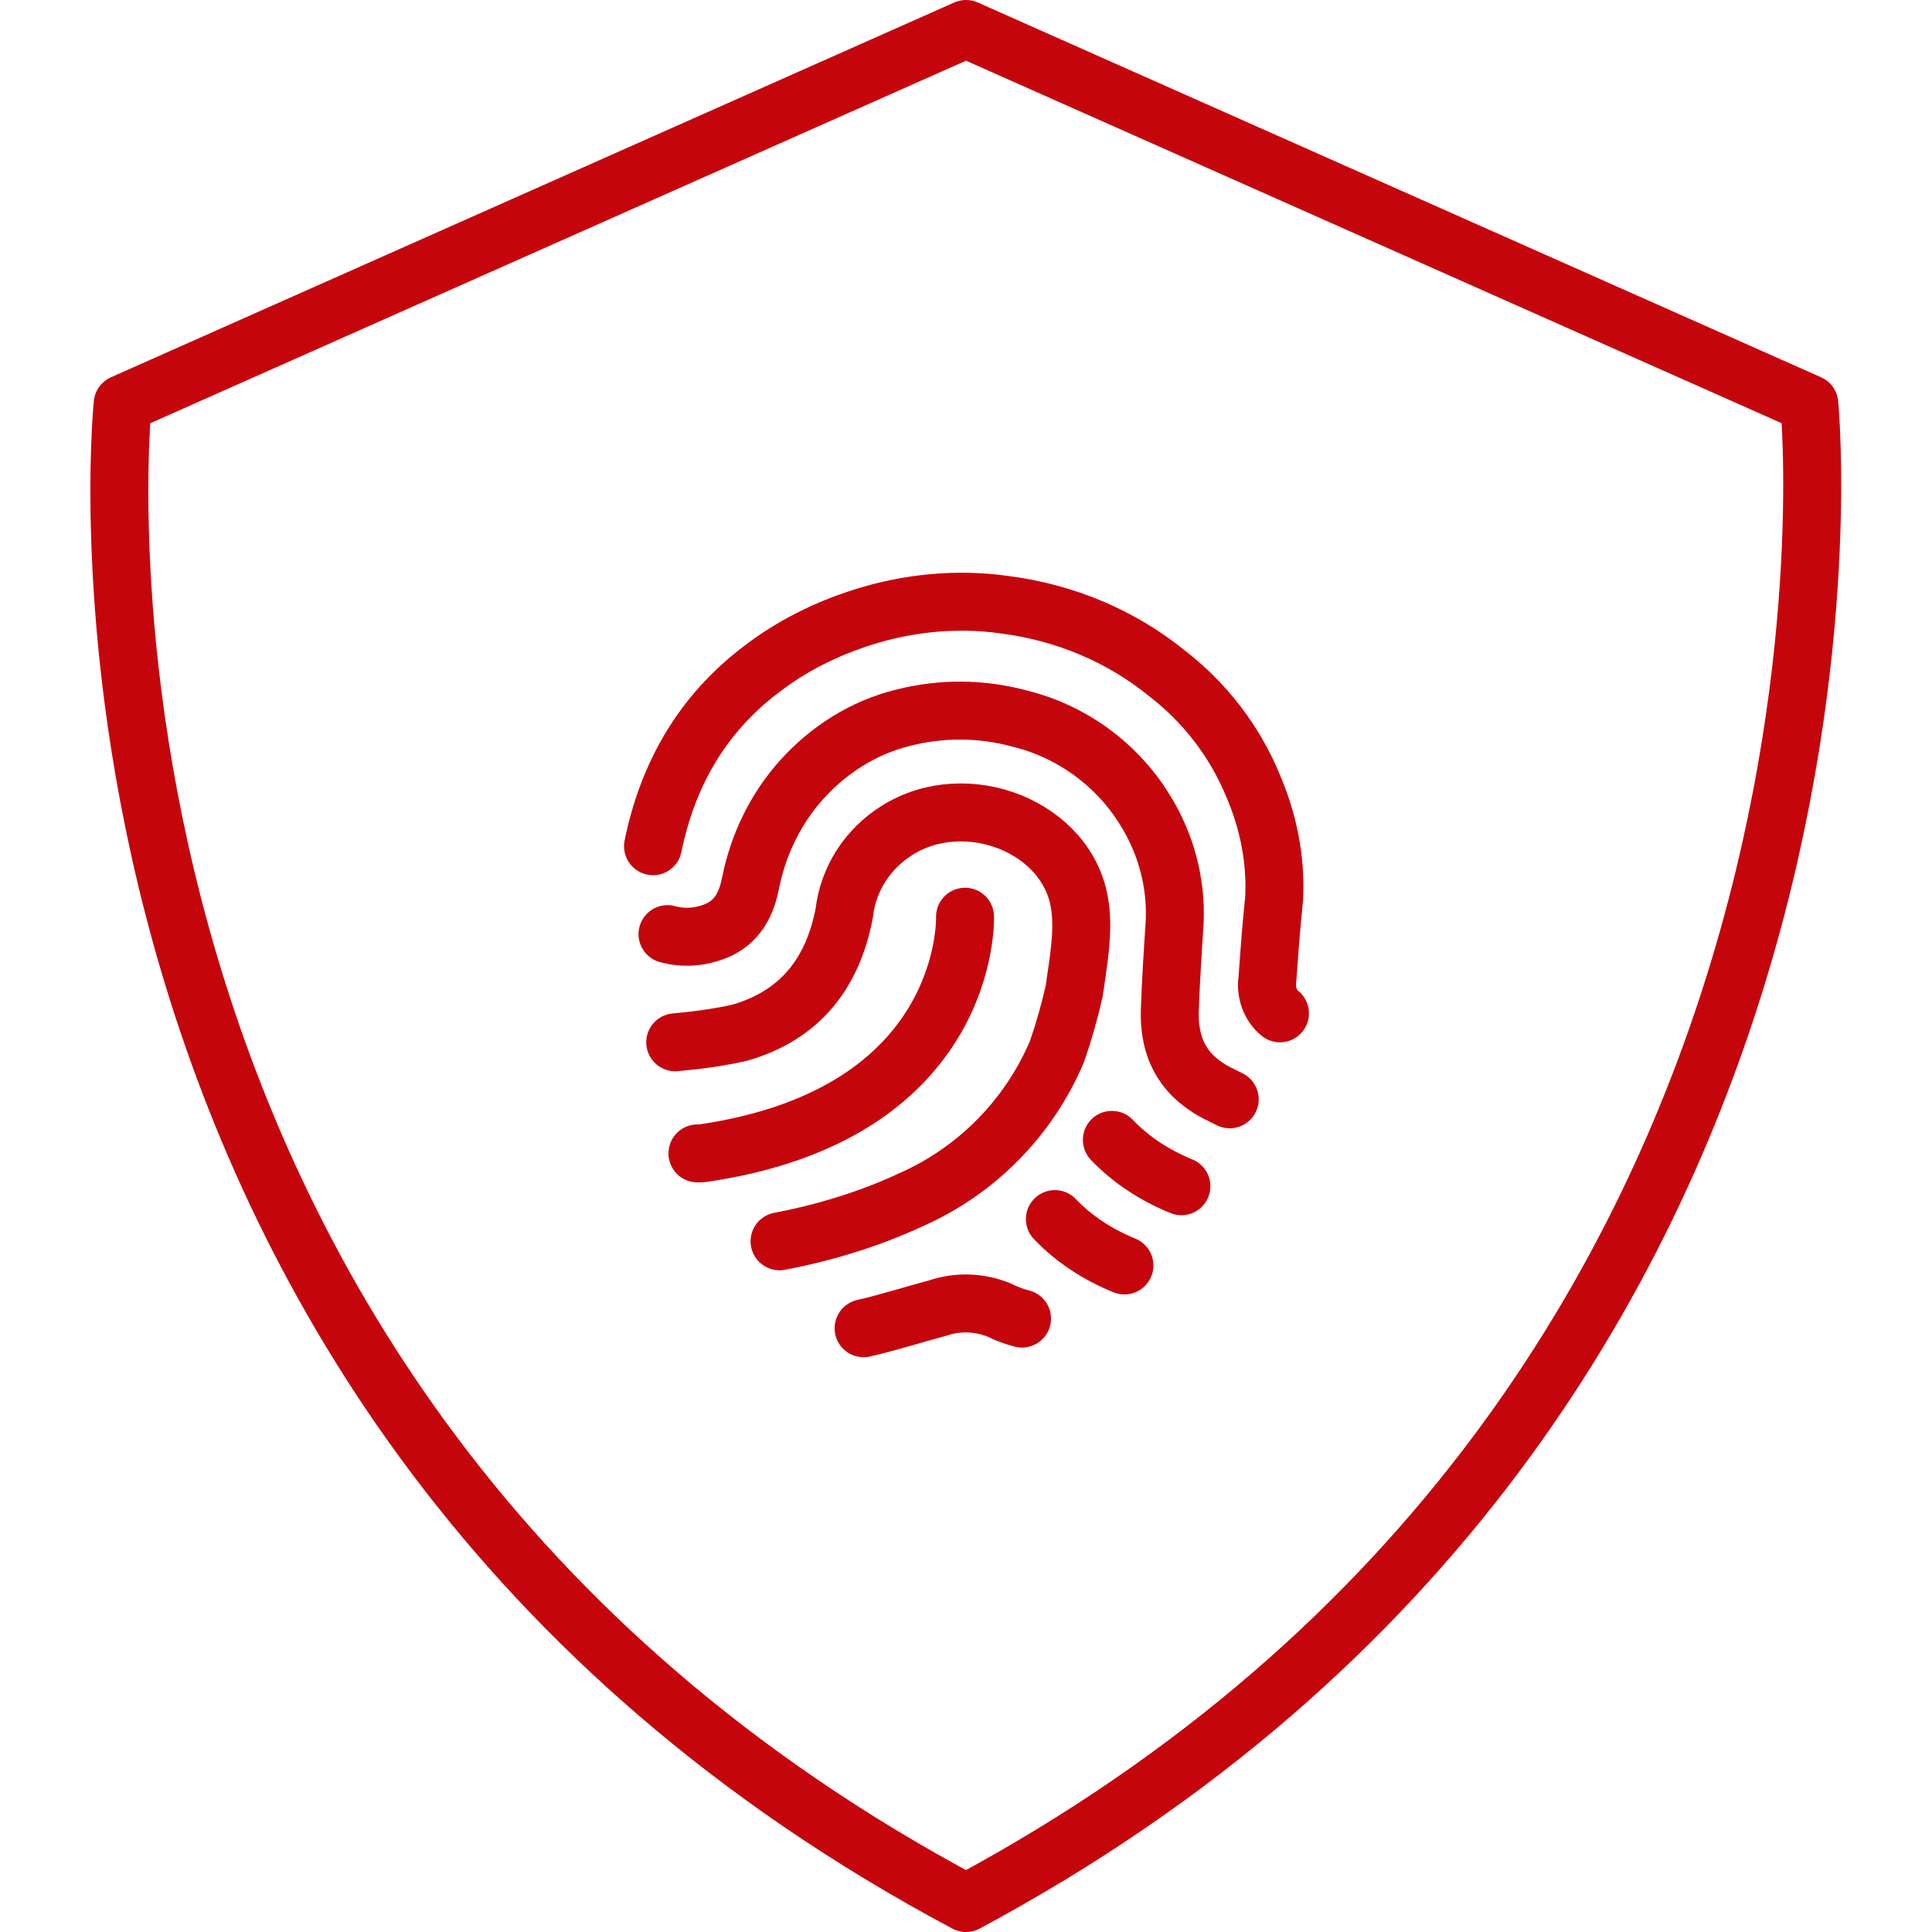
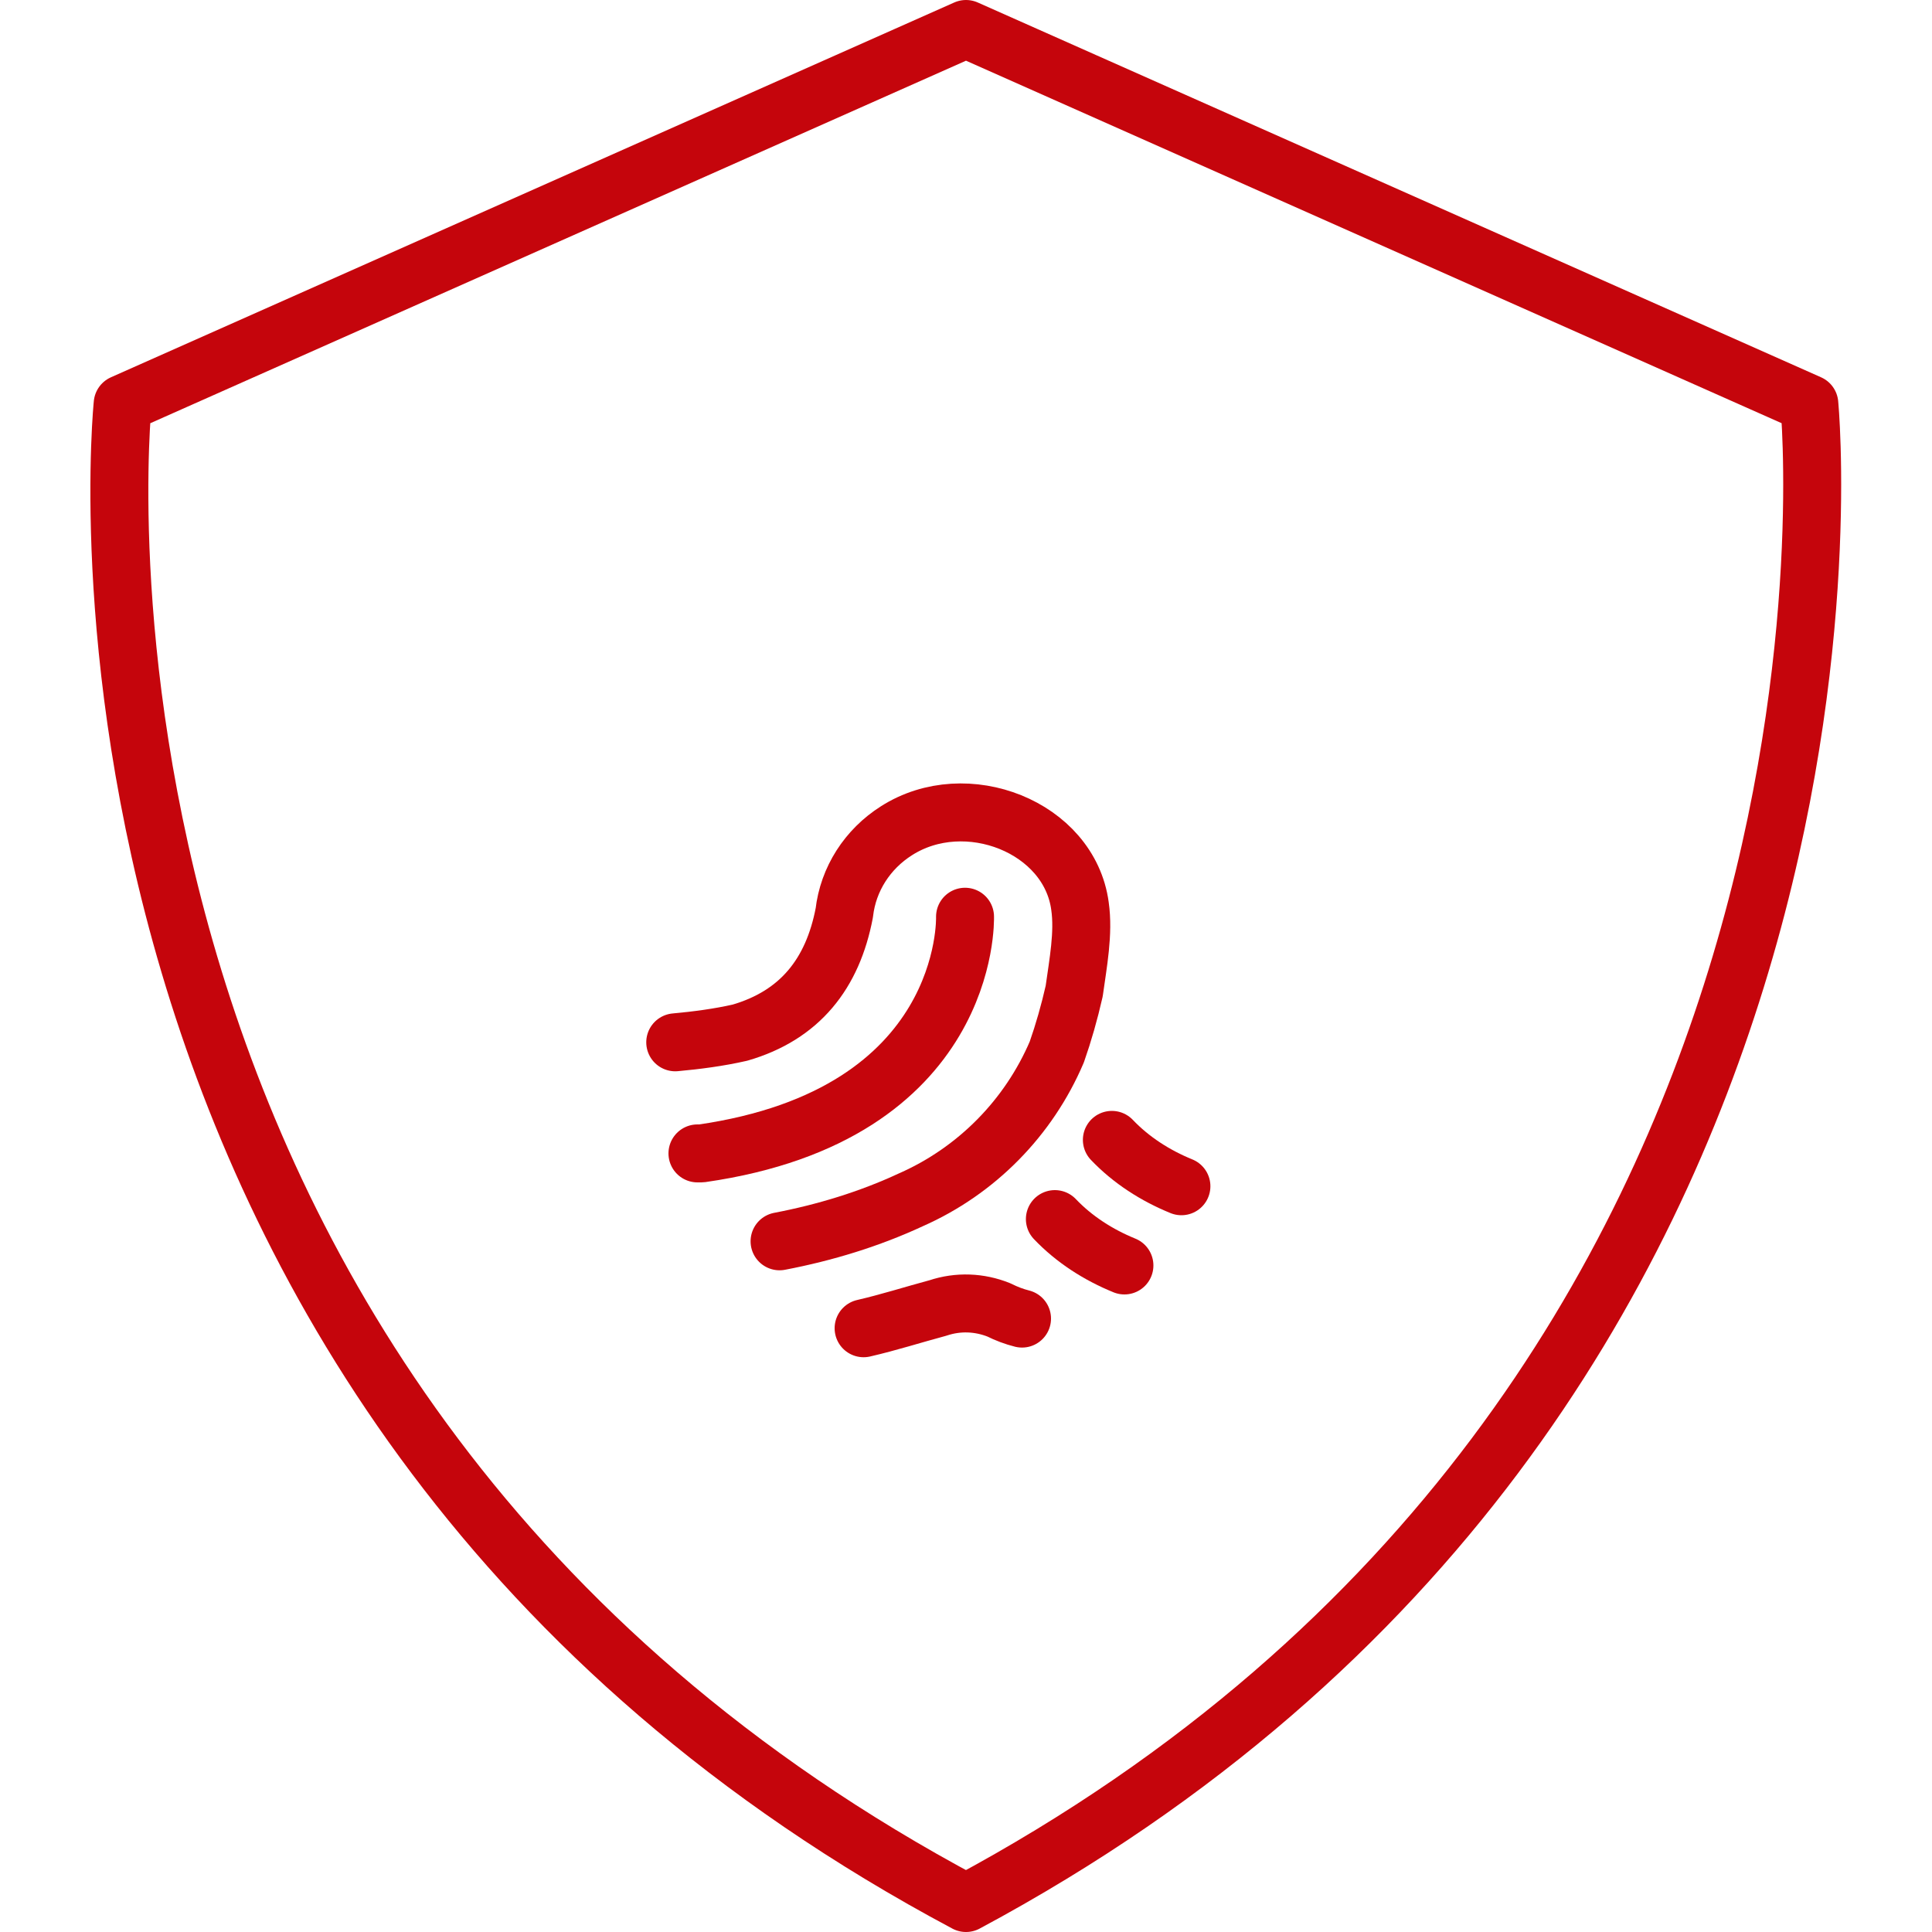
<svg xmlns="http://www.w3.org/2000/svg" version="1.1" id="Art" x="0px" y="0px" viewBox="0 0 200 200" style="enable-background:new 0 0 200 200;" xml:space="preserve">
  <desc>fingerprint, shield, biometric, protection, safe, secure, security</desc>
  <style type="text/css">
	.st0{fill:none;stroke:#C5050C;stroke-width:6;stroke-linecap:round;stroke-linejoin:round;}
</style>
  <path class="st0" d="M100,197C2,144.8,12.7,41.8,12.7,41.8L100,3l87.3,38.8C187.3,41.8,197.4,144.8,100,197z" />
  <g>
-     <path class="st0" d="M132.5,104.9c-1-0.8-1.5-2.2-1.3-3.5c0.2-2.8,0.4-5.6,0.7-8.4c0.2-4-0.6-8-2.2-11.7c-1.9-4.6-5-8.6-8.9-11.6   c-4.8-3.9-10.6-6.3-16.8-7.1c-4.9-0.7-10-0.2-14.7,1.3c-3.8,1.2-7.4,3-10.5,5.4c-6.1,4.6-9.7,10.9-11.2,18.3" />
-     <path class="st0" d="M127.3,113.8c-0.8-0.4-1.7-0.8-2.4-1.3c-2.9-1.9-3.9-4.7-3.8-7.9c0.1-3,0.3-6.1,0.5-9.1   c0.2-4.1-0.9-8.2-3.1-11.7c-2.9-4.7-7.6-8.1-12.9-9.4c-4-1.1-8.2-1.1-12.1-0.1c-4.1,1-7.7,3.3-10.5,6.4c-2.7,3-4.5,6.7-5.3,10.7   c-0.4,2-1.2,3.8-3.2,4.8c-1.7,0.8-3.6,1-5.4,0.5" />
    <path class="st0" d="M80.7,128.5c4.7-0.9,9.3-2.3,13.6-4.3c6.8-3,12.2-8.5,15.1-15.3c0.7-2,1.3-4.1,1.8-6.3c0.4-2.9,1-6,0.6-8.8   c-1.1-8.2-11.8-12.4-19-7.8c-3,1.9-5,5-5.4,8.5c-1.2,6.3-4.6,10.6-10.8,12.4c-2.2,0.5-4.5,0.8-6.7,1" />
    <path class="st0" d="M89.4,137.5c2.6-0.6,5.1-1.4,7.7-2.1c2.1-0.7,4.3-0.6,6.3,0.2c0.8,0.4,1.6,0.7,2.4,0.9" />
    <path class="st0" d="M115.1,118c2,2.1,4.5,3.7,7.2,4.8" />
    <path class="st0" d="M109.2,126.2c2,2.1,4.5,3.7,7.2,4.8" />
    <path class="st0" d="M99.9,94.9c0,0.2,0.6,20.5-27.3,24.5c-0.1,0-0.3,0-0.4,0" />
  </g>
</svg>